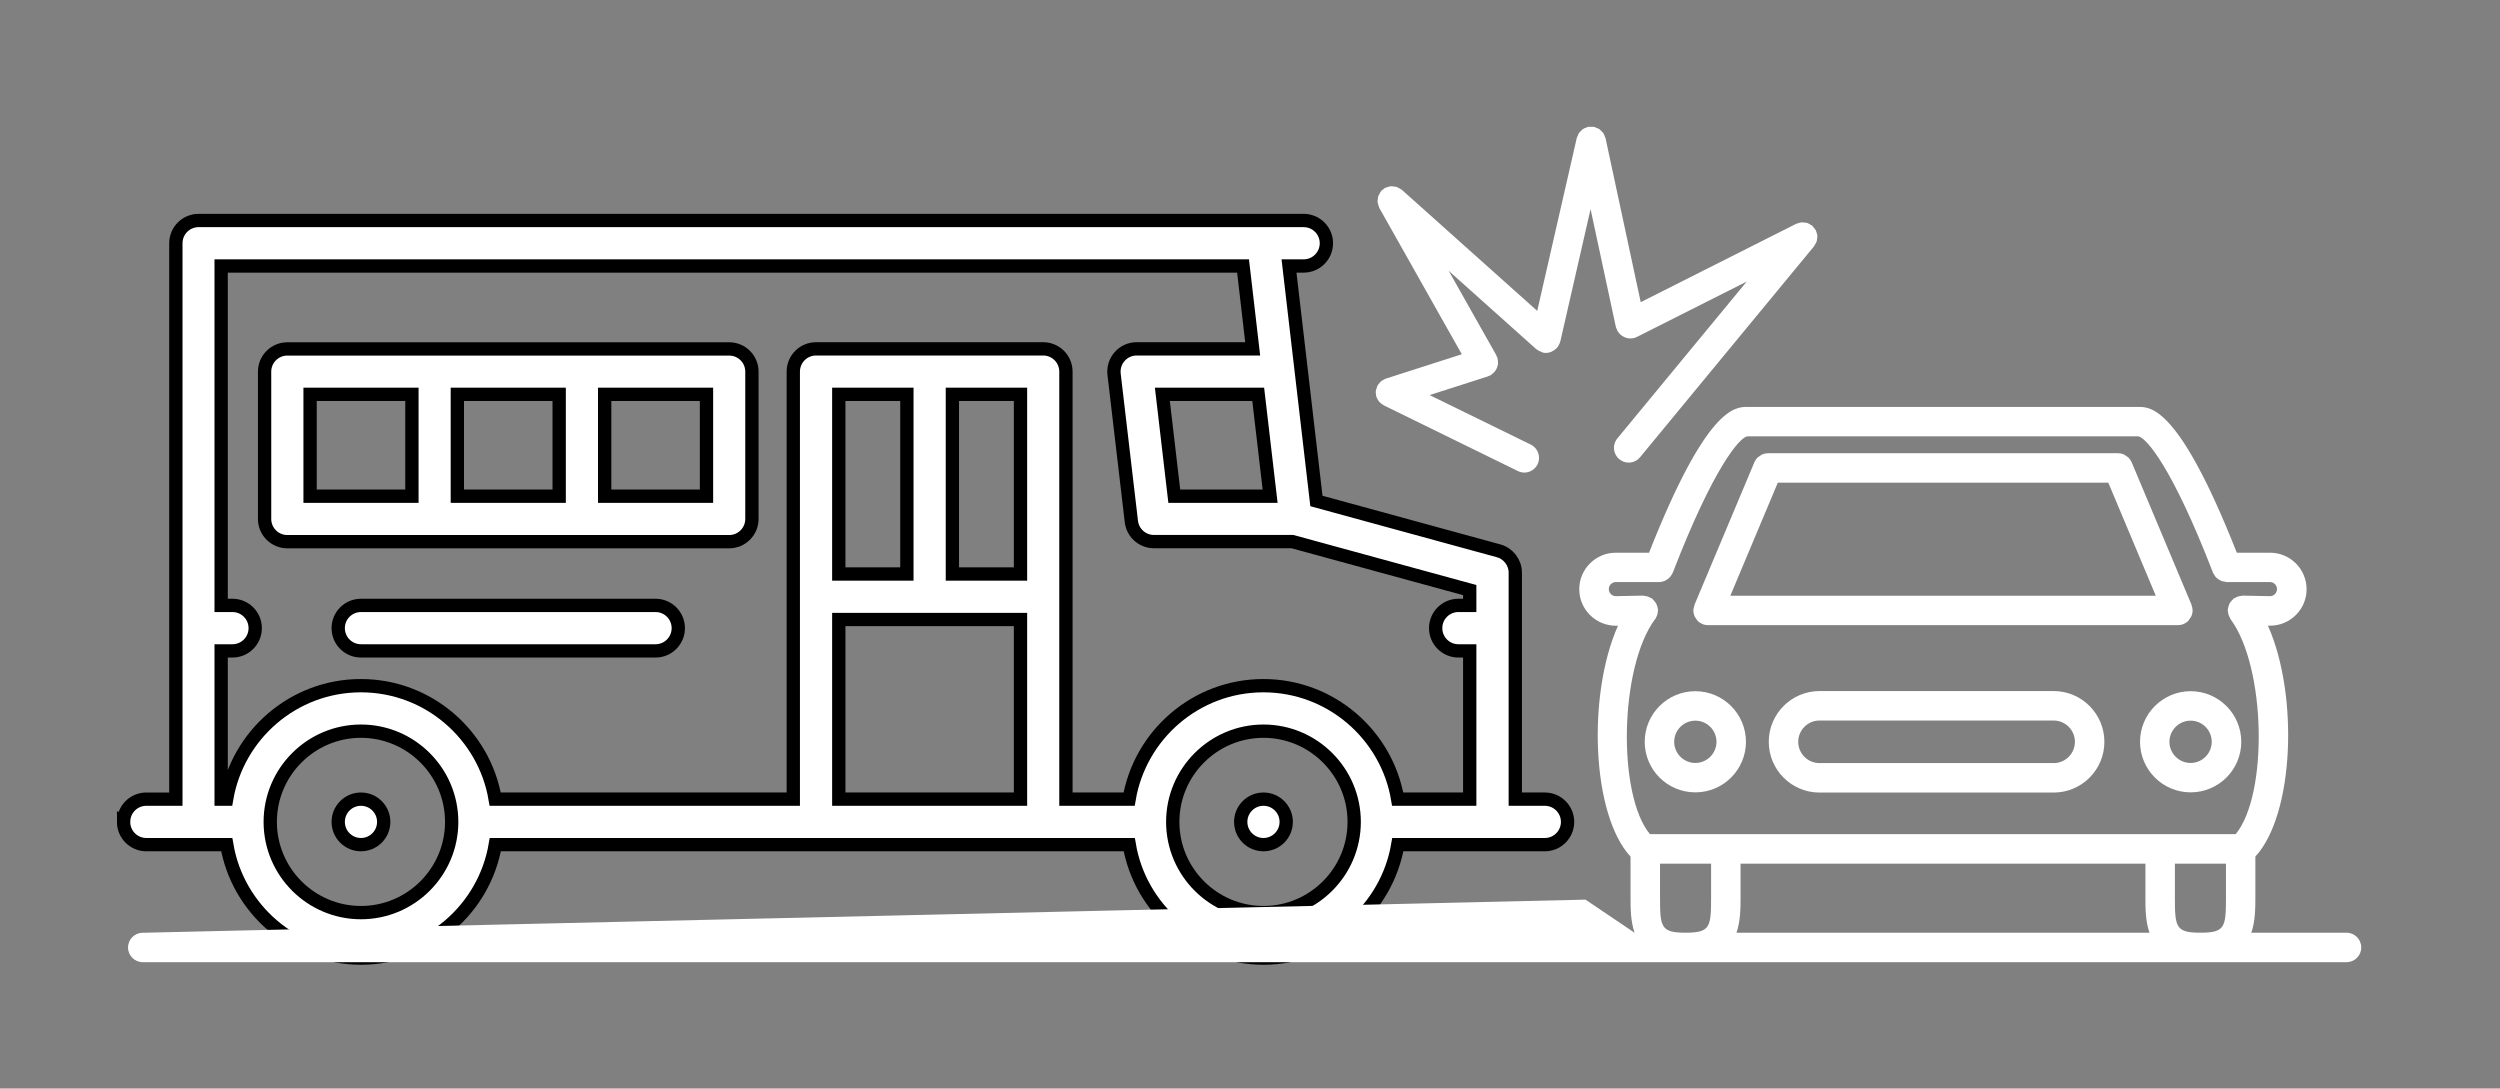
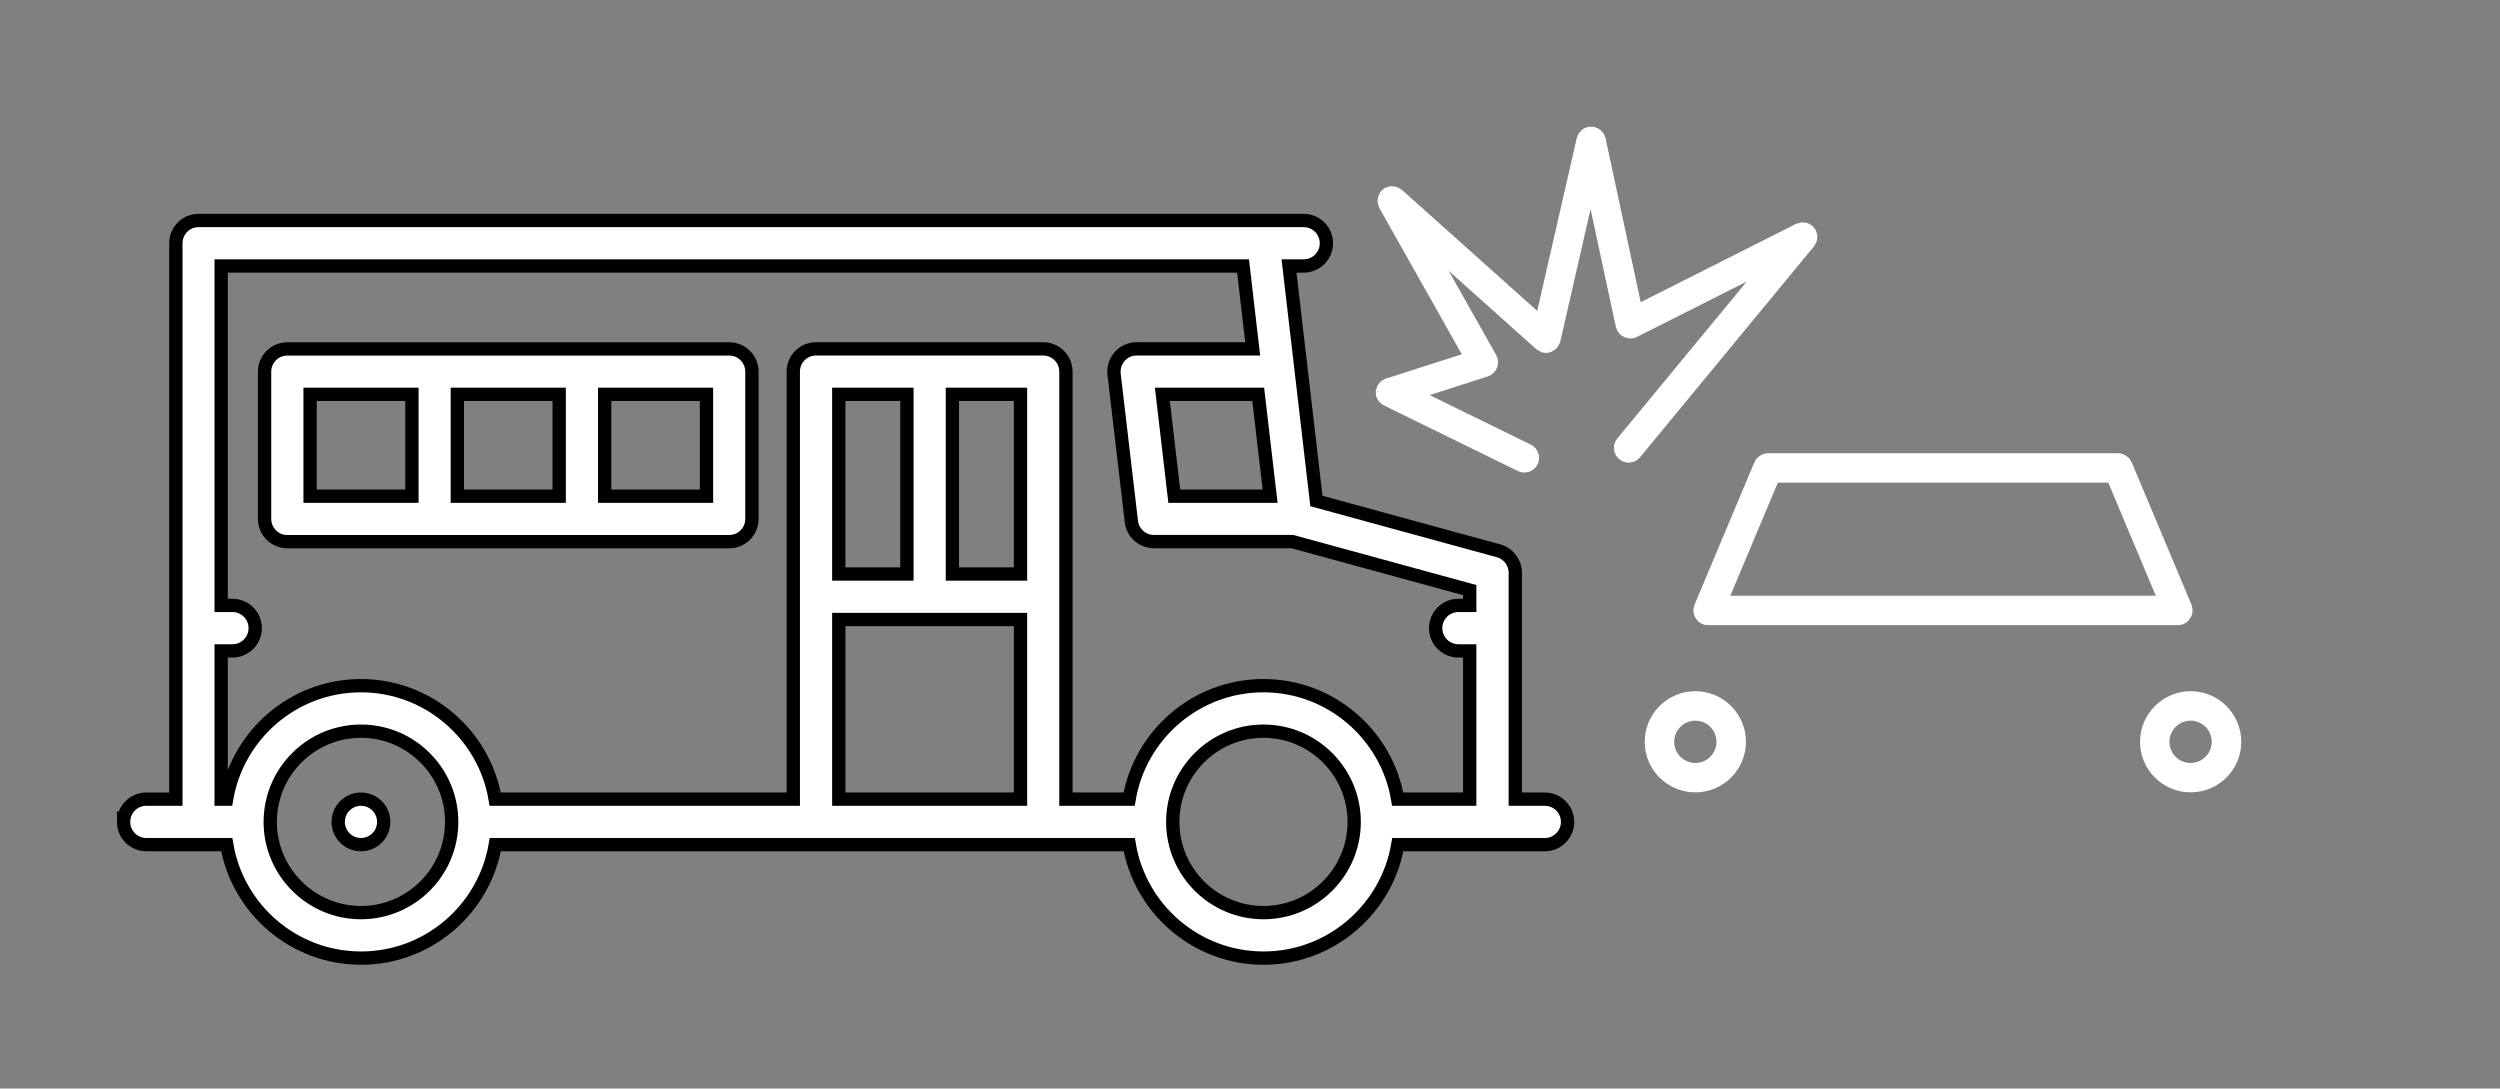
<svg xmlns="http://www.w3.org/2000/svg" id="Capa_1" data-name="Capa 1" viewBox="0 0 375.87 163.66">
  <rect x="0" y="0" width="375.87" height="163.66" fill="#808080" stroke="none" />
  <defs>
    <style>
      .cls-1, .cls-2 {
        fill: #fff;
      }

      .cls-2 {
        stroke: #000;
        stroke-miterlimit: 10;
        stroke-width: 2px;
      }
    </style>
  </defs>
  <g>
    <path class="cls-2" d="M18.58,123.57c0,1.89,1.53,3.42,3.42,3.42h7.85s4.24,0,4.24,0c1.63,9.67,10.06,17.06,20.19,17.06,10.13,0,18.55-7.39,20.19-17.06h48.24s34.15,0,34.15,0h12.92c1.63,9.67,10.06,17.06,20.19,17.06,10.13,0,18.55-7.39,20.19-17.06h14.25s7.85,0,7.85,0c1.89,0,3.42-1.53,3.42-3.42,0-1.89-1.53-3.42-3.42-3.42h-4.44v-34.04c0-1.54-1.03-2.89-2.52-3.3l-27.38-7.49-2.31-19.8s0,0,0,0l-1.81-15.53h2.2c1.89,0,3.42-1.53,3.42-3.42,0-1.89-1.53-3.42-3.42-3.42h-6.04s-160.1,0-160.1,0c-1.89,0-3.42,1.53-3.42,3.42v83.58h-4.44c-1.89,0-3.42,1.53-3.42,3.42ZM190.95,74.6h-14.4s-1.79-15.31-1.79-15.31h14.41s1.79,15.31,1.79,15.31ZM220.97,120.15h-10.83c-1.63-9.67-10.06-17.06-20.19-17.06-10.13,0-18.55,7.39-20.19,17.06h-9.5V55.87c0-1.89-1.53-3.42-3.42-3.42h-34.15c-1.89,0-3.42,1.53-3.42,3.42v64.28h-44.82c-1.63-9.67-10.06-17.06-20.19-17.06-10.13,0-18.55,7.39-20.19,17.06h-.82v-22.29h1.7c1.89,0,3.42-1.53,3.42-3.42,0-1.89-1.53-3.42-3.42-3.42h-1.7v-51.03h153.64s1.45,12.46,1.45,12.46h-17.45c-.98,0-1.91.42-2.55,1.15-.65.73-.95,1.7-.84,2.67l2.6,22.14c.2,1.72,1.66,3.02,3.4,3.02h20.82s26.65,7.29,26.65,7.29v2.3h-1.7c-1.89,0-3.42,1.53-3.42,3.42,0,1.89,1.53,3.42,3.42,3.42h1.7v22.29ZM143.19,86.3v-27.01h10.24v27.01h-10.24ZM136.35,86.3h-10.24v-27.01h10.24v27.01ZM176.32,123.57c0-7.52,6.12-13.64,13.64-13.64s13.64,6.12,13.64,13.64c0,7.52-6.12,13.64-13.64,13.64s-13.64-6.12-13.64-13.64ZM126.11,120.15v-27.01h27.32v27.01h-27.32ZM40.63,123.57c0-7.52,6.12-13.64,13.64-13.64s13.64,6.12,13.64,13.64c0,7.52-6.12,13.64-13.64,13.64-7.52,0-13.64-6.12-13.64-13.64Z" />
    <path class="cls-2" d="M113.05,78.02v-22.14c0-1.89-1.53-3.42-3.42-3.42h-22.14s-22.15,0-22.15,0h-22.14c-1.89,0-3.42,1.53-3.42,3.42v22.14c0,1.89,1.53,3.42,3.42,3.42h22.14s22.15,0,22.15,0h22.14c1.89,0,3.42-1.53,3.42-3.42ZM46.62,59.29h15.31v15.31h-15.31v-15.31ZM68.76,59.29h15.31v15.31h-15.31v-15.31ZM106.22,74.6h-15.31v-15.31h15.31v15.31Z" />
-     <path class="cls-2" d="M50.85,94.44c0,1.89,1.53,3.42,3.42,3.42h44.29c1.89,0,3.42-1.53,3.42-3.42,0-1.89-1.53-3.42-3.42-3.42h-44.29c-1.89,0-3.42,1.53-3.42,3.42Z" />
-     <path class="cls-2" d="M186.54,123.57c0,1.89,1.53,3.42,3.42,3.42,1.89,0,3.42-1.53,3.42-3.42s-1.53-3.42-3.42-3.42c-1.89,0-3.42,1.53-3.42,3.42Z" />
    <path class="cls-2" d="M50.85,123.57c0,1.89,1.53,3.42,3.42,3.42,1.89,0,3.42-1.53,3.42-3.42,0-1.89-1.53-3.42-3.42-3.42-1.89,0-3.42,1.53-3.42,3.42Z" />
  </g>
  <g>
    <path class="cls-1" d="M321.75,111.53c0,4.19,3.41,7.6,7.61,7.6s7.61-3.41,7.61-7.6-3.41-7.61-7.61-7.61c-4.19,0-7.61,3.41-7.61,7.61ZM332.53,111.53c0,1.75-1.43,3.18-3.18,3.18s-3.18-1.43-3.18-3.18,1.43-3.18,3.18-3.18c1.76,0,3.18,1.43,3.18,3.18Z" />
-     <path class="cls-1" d="M308.76,103.9h-35.2c-4.21,0-7.63,3.42-7.63,7.63s3.42,7.63,7.63,7.63h35.2c4.21,0,7.63-3.42,7.63-7.63s-3.42-7.63-7.62-7.63ZM308.76,114.73h-35.2c-1.77,0-3.2-1.43-3.2-3.2s1.44-3.2,3.2-3.2h35.2c1.77,0,3.2,1.44,3.2,3.2s-1.43,3.2-3.2,3.2Z" />
    <path class="cls-1" d="M254.76,92.63c.06.14.16.25.24.37.08.11.13.24.23.33.2.21.44.37.71.49h0c.28.12.57.17.86.17h70.64c.29,0,.58-.05.86-.17h0c.27-.12.51-.28.71-.49.1-.1.15-.22.22-.33.09-.12.19-.23.25-.37.11-.27.17-.55.17-.85h0c0-.29-.06-.56-.16-.82,0-.01,0-.03,0-.04h0s0,0,0,0l-9-21.42c-.12-.27-.28-.51-.49-.72-.08-.08-.19-.12-.28-.19-.14-.1-.27-.21-.43-.28-.26-.11-.55-.17-.84-.17h-52.64c-.29,0-.58.06-.84.17-.15.06-.27.17-.4.26-.1.07-.22.12-.31.21-.21.2-.37.44-.49.71h0l-9,21.42s0,0,0,0h0c-.03.07-.02.15-.05.23-.06.21-.13.41-.13.63h0c0,.29.06.58.17.85ZM267.28,72.57h49.7l7.14,17h-63.97l7.14-17Z" />
    <path class="cls-1" d="M254.89,119.13c4.2,0,7.61-3.41,7.61-7.6s-3.41-7.61-7.61-7.61-7.61,3.41-7.61,7.61,3.41,7.6,7.61,7.6ZM254.89,108.35c1.76,0,3.18,1.43,3.18,3.18s-1.43,3.18-3.18,3.18-3.18-1.43-3.18-3.18,1.43-3.18,3.18-3.18Z" />
    <path class="cls-1" d="M206.89,59.35c.02.1,0,.19.03.29,0,0,0,.01.01.02.02.05.05.09.07.13.08.2.19.39.32.56.05.06.11.11.17.17.14.14.29.26.46.35.04.02.07.06.11.08l20.15,9.87c.31.15.64.23.97.23.82,0,1.61-.46,1.99-1.24.54-1.1.08-2.42-1.01-2.96l-15.22-7.45,8.76-2.81s.05-.04.09-.05c.11-.04.22-.07.33-.13.07-.04.1-.1.17-.14.12-.09.23-.18.33-.29.1-.1.18-.21.26-.33.08-.12.14-.24.19-.37.05-.13.09-.26.12-.4.03-.14.04-.27.03-.41,0-.15-.02-.29-.05-.44-.02-.07,0-.14-.02-.21-.02-.08-.08-.13-.11-.19-.03-.07-.03-.15-.07-.22l-7.16-12.69,13.16,11.77s.07.04.1.06c.1.08.2.13.31.19.15.08.29.15.44.2.04.01.08.05.12.06.16.04.33.06.49.06h0c.29,0,.56-.07.81-.17.08-.03.14-.08.22-.12.18-.1.35-.21.5-.36.04-.04.09-.05.12-.09s.04-.09.08-.13c.11-.14.19-.28.26-.44.05-.1.1-.19.12-.3.01-.04.04-.07.05-.11l4.55-19.9,3.8,17.7c.02.12.09.21.13.31.03.07.02.15.06.22.02.04.05.06.07.1.04.07.09.14.14.2.09.12.19.24.3.34.06.05.12.1.19.15.13.09.26.16.4.22.07.03.13.06.2.09.21.07.43.11.66.11,0,0,.01,0,.02,0h0s.04,0,.05,0c.14,0,.27-.01.41-.04,0,0,0,0,.01,0,.18-.04.35-.1.52-.18l16.52-8.33-19.46,23.59c-.78.94-.64,2.34.3,3.12.41.34.91.51,1.41.51.64,0,1.27-.27,1.71-.81l26.14-31.69h0s.02-.03.02-.03c.06-.07.08-.16.13-.24.1-.16.21-.32.27-.5.05-.14.04-.29.06-.44.02-.14.05-.27.04-.4-.02-.21-.09-.41-.17-.61-.03-.07-.02-.14-.06-.2,0,0,0,0,0,0-.07-.14-.2-.26-.3-.39-.08-.1-.15-.22-.25-.31,0,0,0,0,0-.01-.07-.06-.15-.07-.23-.12-.17-.11-.33-.22-.52-.28-.13-.04-.26-.03-.39-.05-.15-.02-.3-.06-.46-.04-.18.02-.35.08-.52.14-.1.03-.2.03-.29.08l-23.37,11.78-5.29-24.66c-.02-.1-.09-.18-.12-.28-.06-.16-.11-.33-.21-.47-.08-.12-.19-.21-.29-.31s-.19-.21-.31-.29c-.14-.1-.31-.15-.47-.21-.1-.04-.17-.1-.28-.13-.01,0-.02,0-.04,0-.14-.03-.29,0-.43-.01-.15,0-.31-.02-.46,0-.01,0-.02,0-.03,0-.09.02-.16.08-.25.11-.18.06-.36.12-.51.23-.11.07-.19.17-.28.27-.11.11-.23.2-.32.33-.09.14-.14.29-.2.45-.04.1-.11.19-.13.3l-5.94,25.98-20.34-18.19s-.05-.02-.07-.04c-.12-.1-.27-.17-.41-.24-.12-.06-.23-.14-.35-.17-.13-.04-.27-.04-.4-.06-.15-.02-.29-.05-.43-.04-.12.01-.24.06-.37.09-.16.04-.31.07-.46.15-.02.01-.05.01-.08.02-.11.06-.18.16-.27.23-.1.08-.21.12-.29.22,0,.02-.01.04-.03.07-.1.12-.16.26-.23.4-.06.12-.14.23-.18.35-.04.13-.04.27-.06.41-.02.14-.05.28-.03.43.01.13.06.25.09.37.04.15.07.31.15.45.01.02.01.05.02.08l12.4,21.99-11.41,3.66s-.01,0-.02.01c-.2.07-.39.19-.56.31-.06.04-.14.06-.19.11-.04.04-.07.1-.11.14-.16.17-.32.34-.42.55,0,0,0,.01-.01.02-.04.09-.04.19-.08.28-.06.17-.13.34-.14.53-.02.18.03.36.06.54Z" />
-     <path class="cls-1" d="M238.38,135.26,21.46,140.24c-1.22,0-2.21.99-2.21,2.21s.99,2.21,2.21,2.21h331.34c1.22,0,2.21-.99,2.21-2.21s-.99-2.22-2.21-2.22h-14.32c.6-1.74.61-3.71.61-5.34v-6.11c5.84-6.31,6.52-24.33,1.89-34.71h.32c3.03,0,5.49-2.45,5.49-5.48s-2.46-5.49-5.49-5.49h-5c-8.64-21.9-12.92-21.92-14.77-21.92h-58.83c-1.85,0-6.13.02-14.77,21.92h-5c-3.03,0-5.49,2.46-5.49,5.49s2.46,5.49,5.53,5.49h.29c-4.63,10.38-3.96,28.4,1.89,34.71v6.11c0,1.62,0,3.59.61,5.34M203.76,90.18,261.69,129.85h60.87v5.04c0,1.62,0,3.59.61,5.34h-62.09c.6-1.74.61-3.71.61-5.34v-5.04ZM326.99,134.89v-5.04h7.68v5.04c0,4.49-.12,5.34-3.84,5.34-3.73,0-3.84-.84-3.84-5.34ZM248.86,93.1c.06-.07.07-.16.11-.24.08-.13.14-.26.19-.41.05-.15.07-.29.08-.44,0-.09.05-.17.05-.26,0-.05-.03-.09-.03-.14-.01-.17-.06-.33-.11-.49-.04-.11-.06-.21-.11-.31-.08-.17-.2-.31-.33-.46-.06-.07-.12-.14-.18-.21-.05-.04-.08-.1-.13-.14-.1-.08-.23-.1-.34-.16-.1-.05-.18-.1-.29-.14-.16-.06-.32-.08-.49-.1-.08,0-.15-.05-.24-.05l-4.1.08c-.59,0-1.06-.48-1.06-1.06s.48-1.06,1.06-1.06h6.51c.27,0,.52-.06.77-.15.08-.03.15-.07.22-.11.16-.08.31-.18.44-.3.06-.05.13-.11.18-.17.13-.14.24-.31.33-.49.03-.06.07-.1.09-.16,0-.01.01-.02.02-.03,6.08-15.74,10-20.29,11.2-20.5h58.8c1.23.23,5.15,4.79,11.21,20.48,0,0,0,.01.01.02.04.11.12.2.17.3.07.12.14.23.22.33.09.11.19.19.3.27.09.07.17.13.27.18.13.07.25.14.39.19.1.04.21.05.32.06.13.02.25.08.38.08h6.51c.59,0,1.06.48,1.06,1.06s-.48,1.06-1.02,1.06l-4.13-.08h-.04c-.09,0-.16.04-.25.05-.15.02-.29.04-.43.09-.15.05-.28.12-.41.19-.07.04-.16.05-.23.11-.04.03-.06.08-.1.11-.12.1-.22.22-.32.35-.08.1-.16.2-.22.32-.06.13-.1.26-.14.4-.04.14-.08.28-.09.42,0,.05-.03.09-.03.14,0,.1.04.17.05.27.02.15.03.29.08.44s.12.28.19.41c.04.08.06.17.11.24,5.35,7.23,5.66,26.41.77,32.32h-88.07c-4.9-5.91-4.58-25.09.77-32.32ZM249.58,134.89v-5.04h7.68v5.04c0,4.49-.12,5.34-3.84,5.34-3.72,0-3.84-.84-3.84-5.34Z" />
  </g>
</svg>